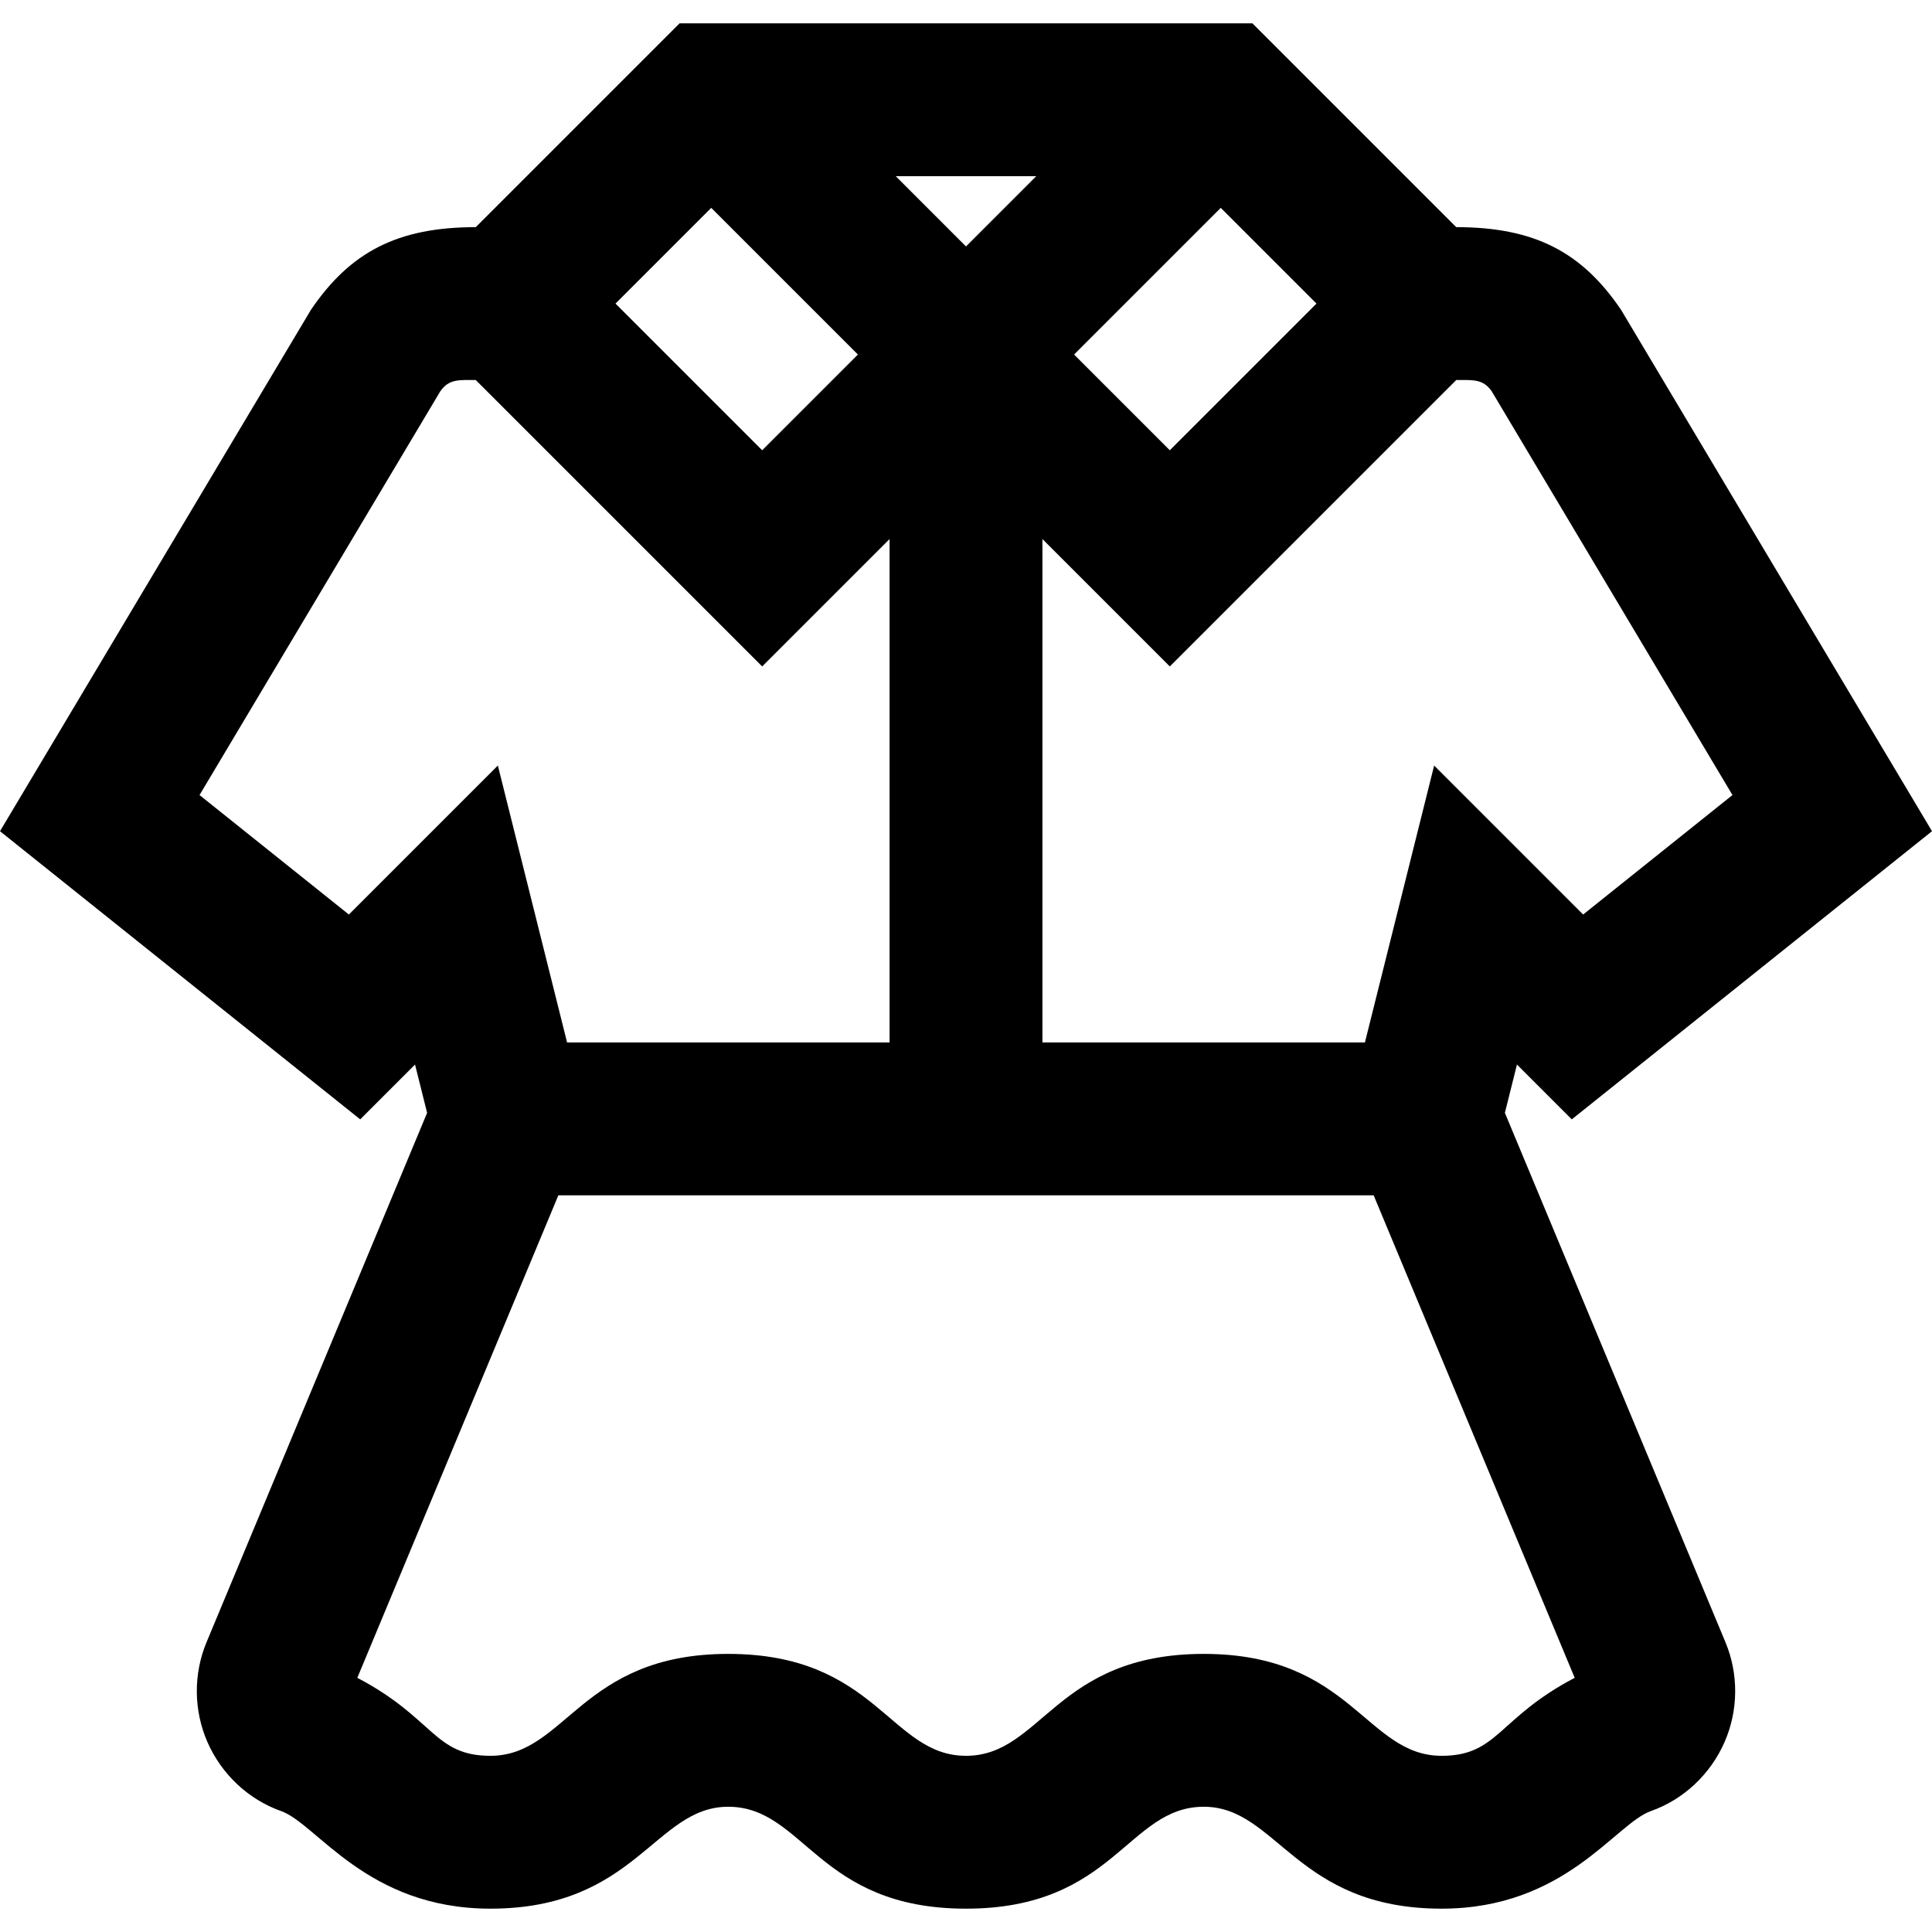
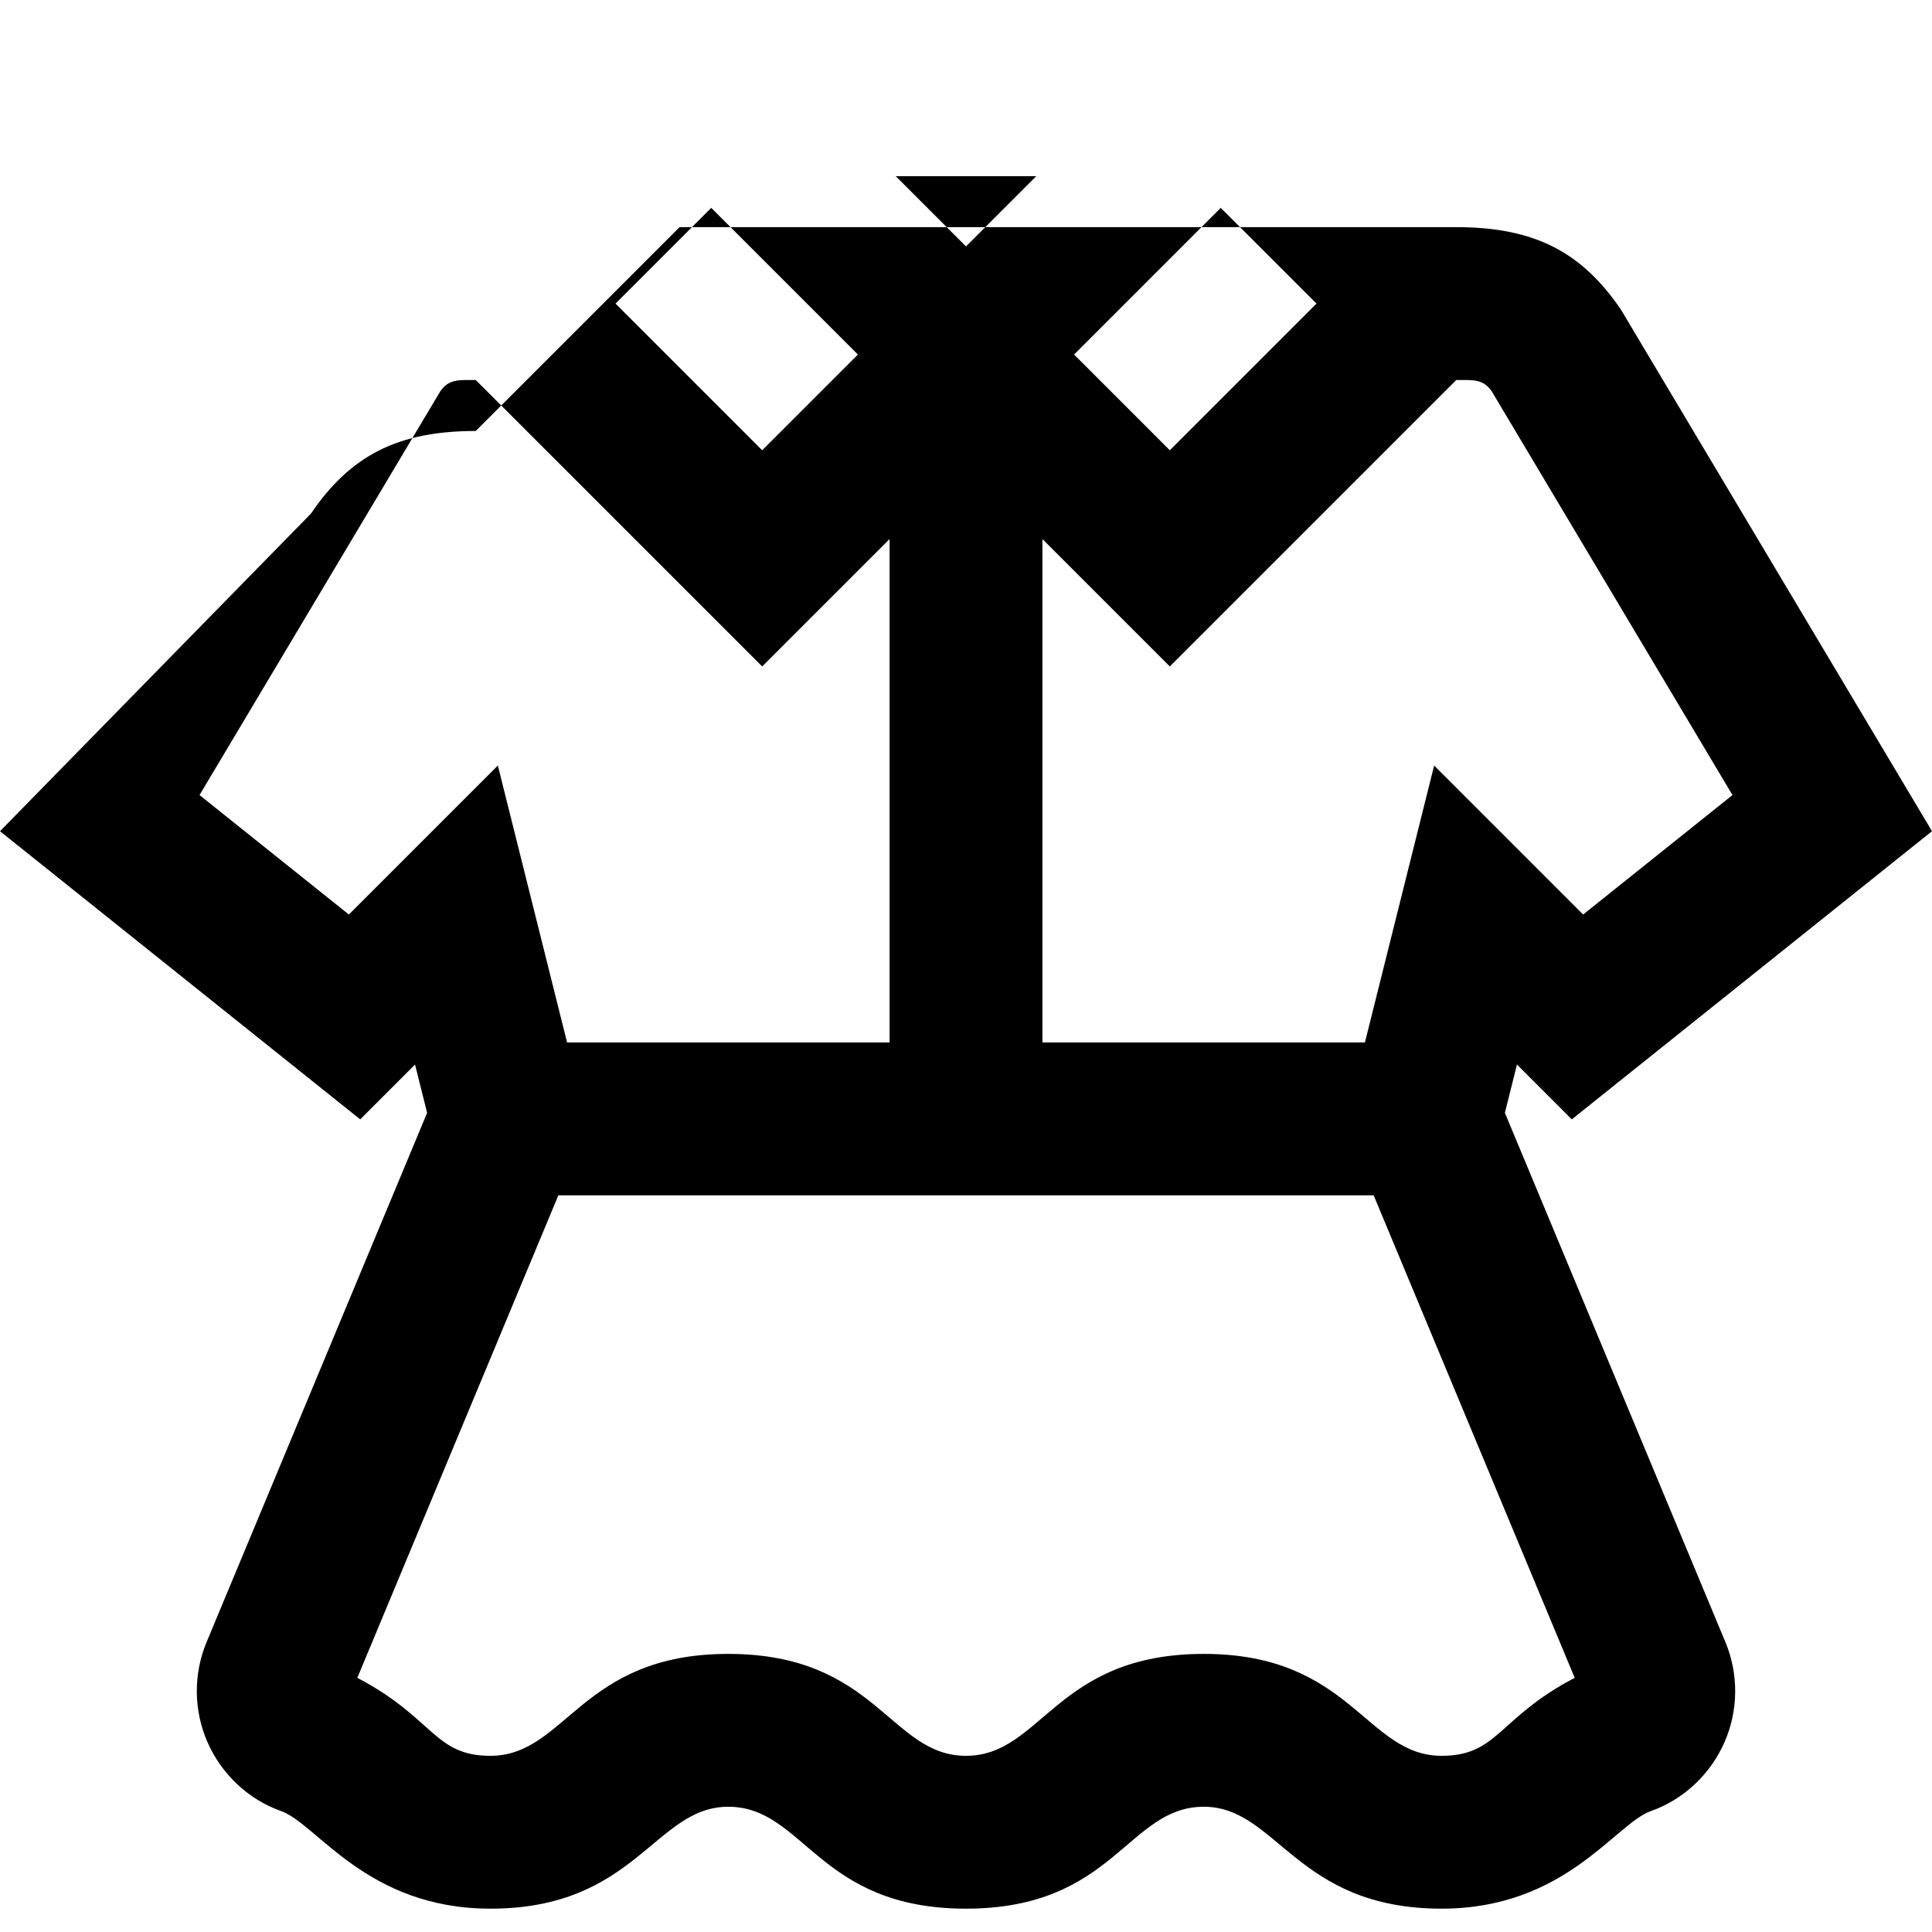
<svg xmlns="http://www.w3.org/2000/svg" fill="#000000" height="800px" width="800px" version="1.1" id="Layer_1" viewBox="0 0 512 512" xml:space="preserve">
  <g>
    <g>
-       <path d="M398.81,294.915l3.2-12.799l14.53,14.53L512,220.278L429.589,82.089c-10.364-15.251-22.855-21.891-43.667-21.891    L331.908,6.184H180.092l-54.014,54.014c-20.812,0-33.303,6.64-43.667,21.891L0,220.278l95.46,76.368l14.53-14.53l3.2,12.799    L54.737,435.202c-3.522,8.451-3.433,18.106,0.247,26.489c3.704,8.443,10.784,15.181,19.505,18.261    c9.509,3.36,22.675,25.865,55.473,25.865c38.603,0,43.555-27.007,63.013-27.007c20.235,0,23.696,27.007,63.016,27.007    c0.003,0,0.007,0,0.009,0c0.003,0,0.007,0,0.009,0c39.32,0,42.781-27.007,63.016-27.007c19.459,0,24.411,27.007,63.013,27.007    c32.798,0,45.964-22.506,55.473-25.865c8.721-3.08,15.801-9.818,19.505-18.261c3.68-8.383,3.769-18.038,0.247-26.489    L398.81,294.915z M323.518,55.085l25.369,25.369l-38.873,38.873l-25.369-25.369L323.518,55.085z M276.255,142.858l33.759,33.759    l75.908-75.908c4.439,0,7.076-0.316,9.38,2.961l63.821,107.031l-39.576,31.661l-39.484-39.485l-18.345,73.379h-85.462V142.858z     M274.617,46.695L256,65.312l-18.617-18.617H274.617z M188.482,55.085l38.873,38.873l-25.369,25.369l-38.873-38.873    L188.482,55.085z M92.454,242.362l-39.576-31.661l63.821-107.031c2.304-3.279,4.941-2.961,9.38-2.961l75.908,75.908l33.759-33.759    v133.398h-85.462l-18.345-73.379L92.454,242.362z M382.039,465.307c-20.077,0-23.918-27.007-63.013-27.007    c-39.337,0-42.882,27.007-63.016,27.007c-0.003,0-0.005,0-0.009,0c-0.004,0-0.005,0-0.009,0    c-20.134,0-23.679-27.007-63.016-27.007c-39.096,0-42.936,27.007-63.013,27.007c-14.99,0-14.905-10.001-35.271-20.665    l53.281-127.875h216.058l53.281,127.875C396.944,455.306,397.029,465.307,382.039,465.307z" />
+       <path d="M398.81,294.915l3.2-12.799l14.53,14.53L512,220.278L429.589,82.089c-10.364-15.251-22.855-21.891-43.667-21.891    H180.092l-54.014,54.014c-20.812,0-33.303,6.64-43.667,21.891L0,220.278l95.46,76.368l14.53-14.53l3.2,12.799    L54.737,435.202c-3.522,8.451-3.433,18.106,0.247,26.489c3.704,8.443,10.784,15.181,19.505,18.261    c9.509,3.36,22.675,25.865,55.473,25.865c38.603,0,43.555-27.007,63.013-27.007c20.235,0,23.696,27.007,63.016,27.007    c0.003,0,0.007,0,0.009,0c0.003,0,0.007,0,0.009,0c39.32,0,42.781-27.007,63.016-27.007c19.459,0,24.411,27.007,63.013,27.007    c32.798,0,45.964-22.506,55.473-25.865c8.721-3.08,15.801-9.818,19.505-18.261c3.68-8.383,3.769-18.038,0.247-26.489    L398.81,294.915z M323.518,55.085l25.369,25.369l-38.873,38.873l-25.369-25.369L323.518,55.085z M276.255,142.858l33.759,33.759    l75.908-75.908c4.439,0,7.076-0.316,9.38,2.961l63.821,107.031l-39.576,31.661l-39.484-39.485l-18.345,73.379h-85.462V142.858z     M274.617,46.695L256,65.312l-18.617-18.617H274.617z M188.482,55.085l38.873,38.873l-25.369,25.369l-38.873-38.873    L188.482,55.085z M92.454,242.362l-39.576-31.661l63.821-107.031c2.304-3.279,4.941-2.961,9.38-2.961l75.908,75.908l33.759-33.759    v133.398h-85.462l-18.345-73.379L92.454,242.362z M382.039,465.307c-20.077,0-23.918-27.007-63.013-27.007    c-39.337,0-42.882,27.007-63.016,27.007c-0.003,0-0.005,0-0.009,0c-0.004,0-0.005,0-0.009,0    c-20.134,0-23.679-27.007-63.016-27.007c-39.096,0-42.936,27.007-63.013,27.007c-14.99,0-14.905-10.001-35.271-20.665    l53.281-127.875h216.058l53.281,127.875C396.944,455.306,397.029,465.307,382.039,465.307z" />
    </g>
  </g>
</svg>